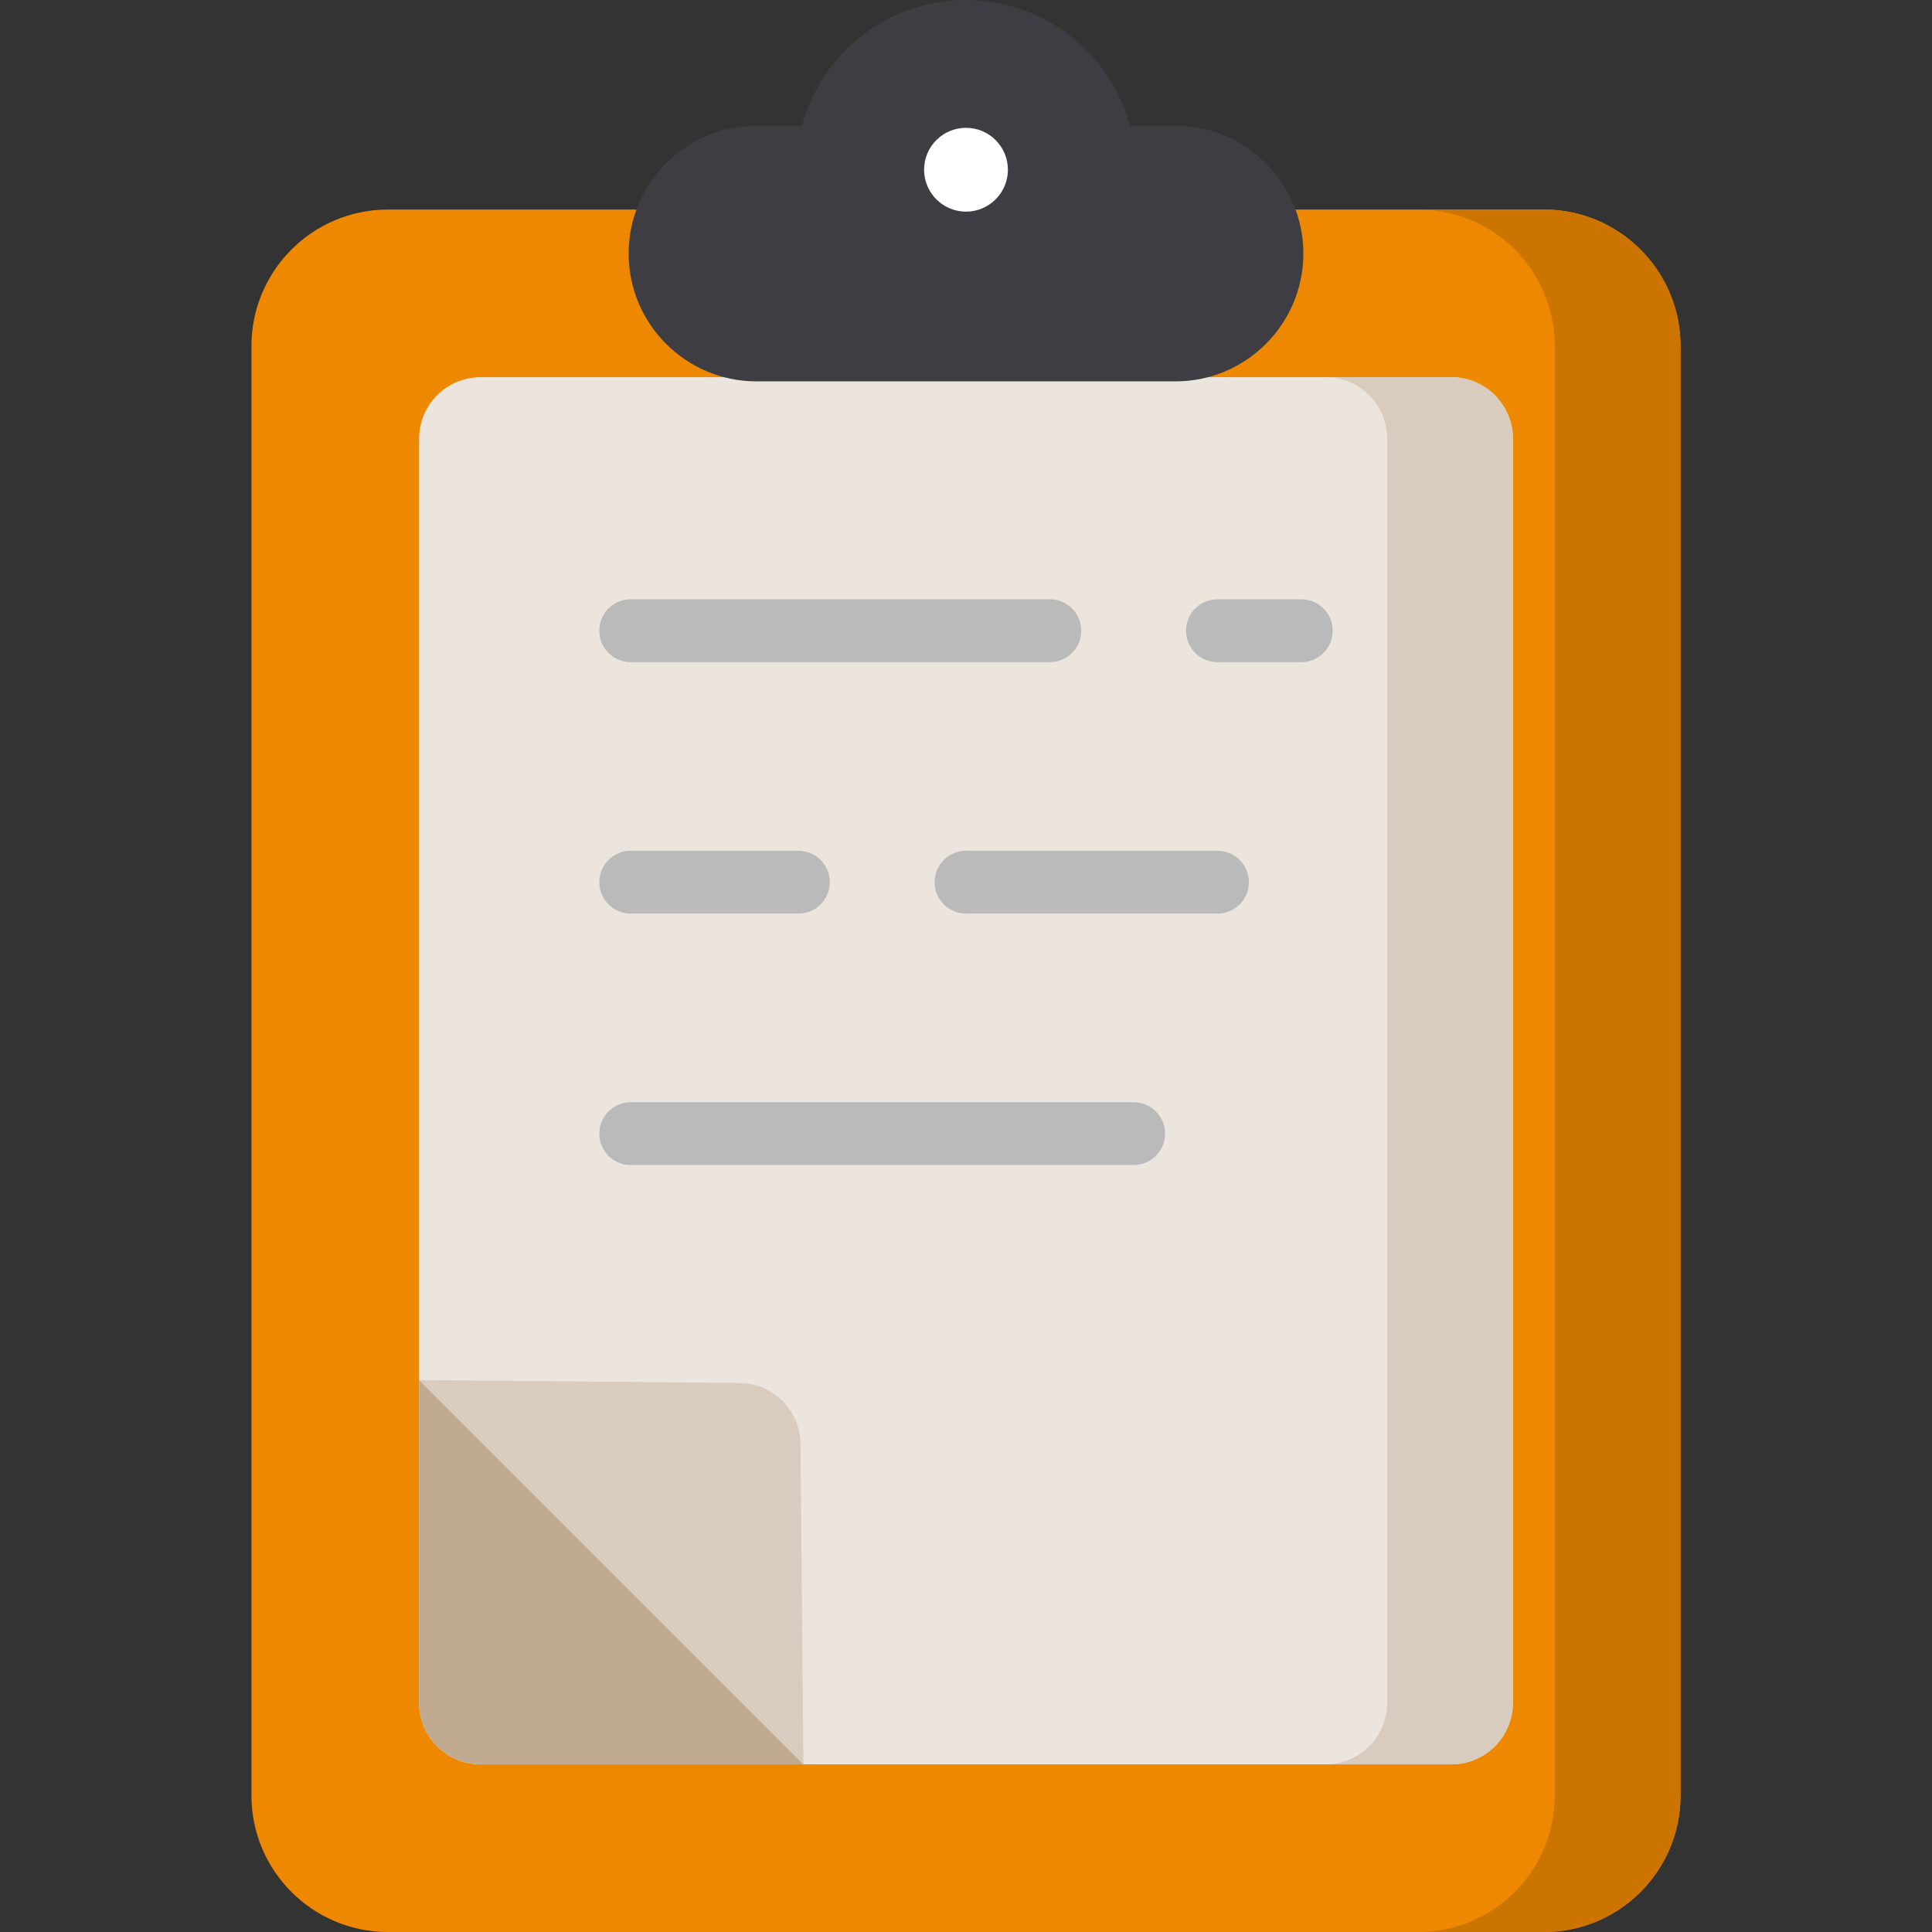
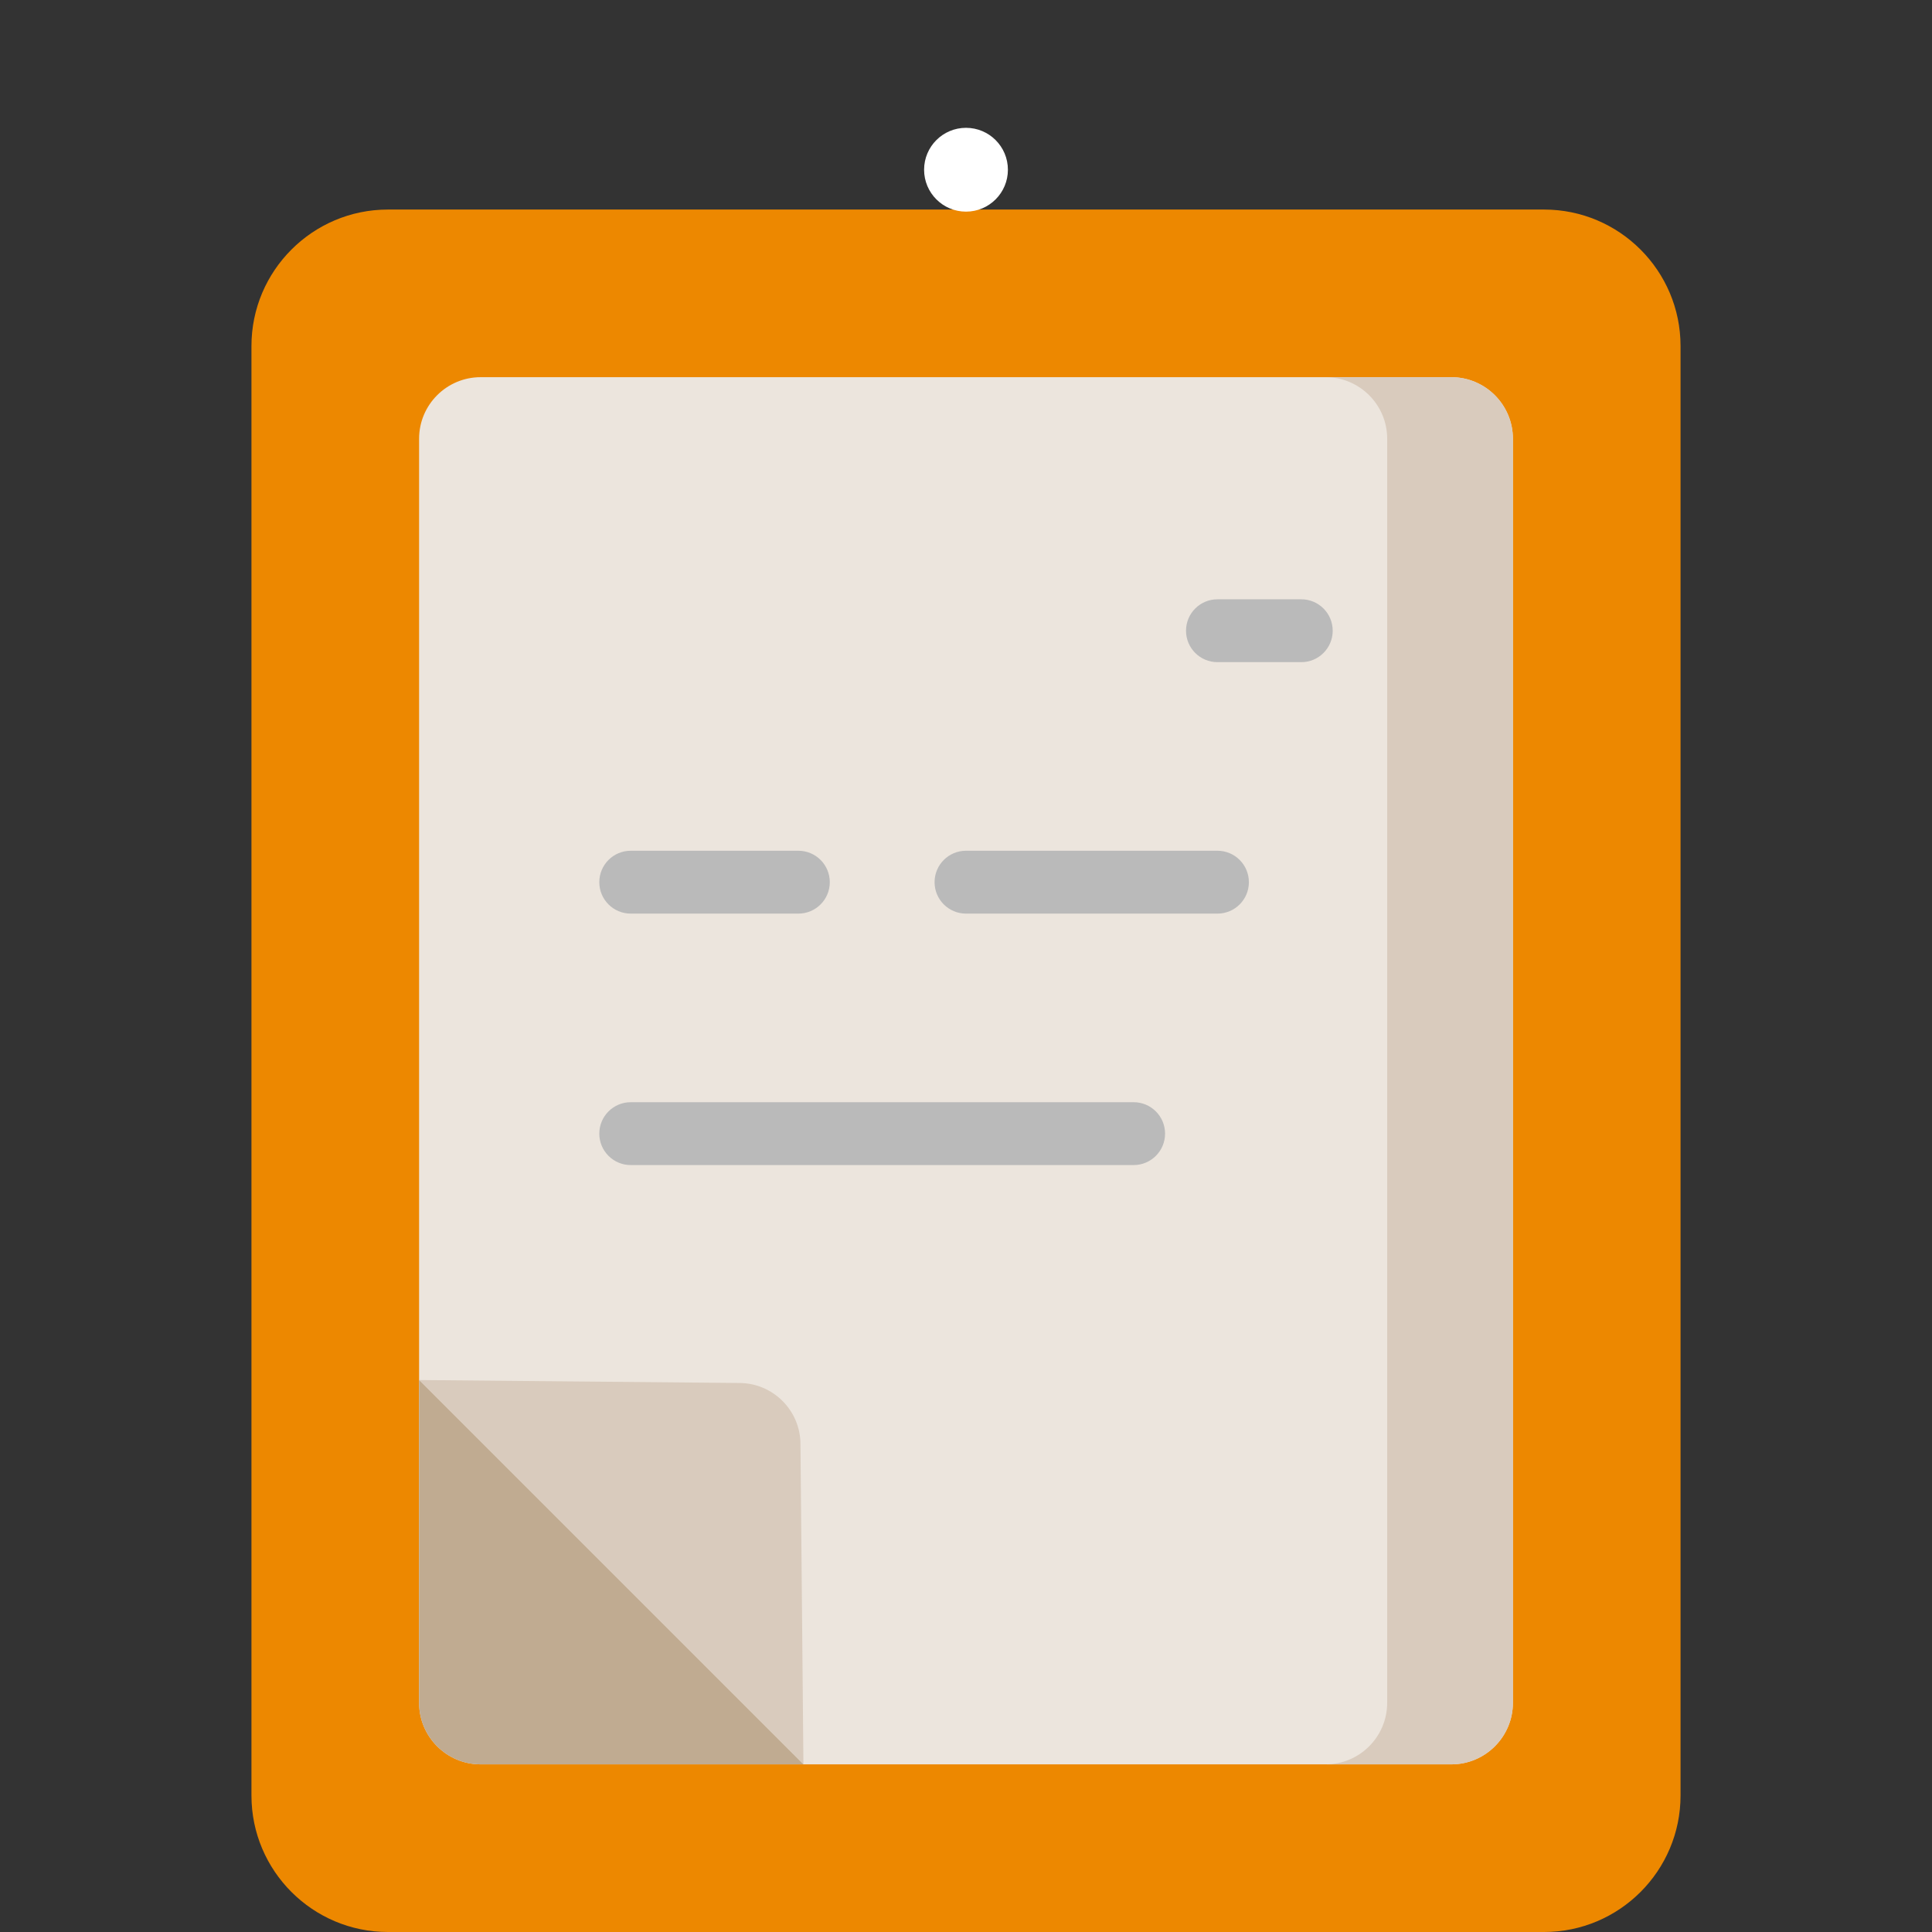
<svg xmlns="http://www.w3.org/2000/svg" height="800px" width="800px" version="1.1" id="Layer_1" viewBox="0 0 512 512" xml:space="preserve">
  <rect x="0" y="0" width="512" height="512" fill="#333333" stroke="none" />
  <path style="fill:#ED8800;" d="M102.8,512c-19.94,0-36.162-16.222-36.162-36.162V91.694c0-19.94,16.222-36.162,36.162-36.162h306.4  c19.94,0,36.162,16.222,36.162,36.162v384.144c0,19.94-16.222,36.162-36.162,36.162H102.8z" />
-   <path style="fill:#CC7400;" d="M409.2,55.531h-33.319c19.94,0,36.162,16.222,36.162,36.162v384.144  c0,19.94-16.222,36.162-36.162,36.162H409.2c19.939,0,36.162-16.222,36.162-36.162V91.694  C445.362,71.753,429.14,55.531,409.2,55.531z" />
  <path style="fill:#ECE5DD;" d="M384.629,99.957H127.371c-8.993,0-16.308,7.316-16.308,16.308v251.353v83.648  c0,8.993,7.316,16.308,16.308,16.308h83.648h89.961h83.648c8.993,0,16.308-7.316,16.308-16.308v-83.648V116.265  C400.937,107.272,393.621,99.957,384.629,99.957z" />
  <path style="fill:#D9CBBD;" d="M384.629,99.957H351.31c8.993,0,16.308,7.316,16.308,16.308v251.353v83.648  c0,8.993-7.316,16.308-16.308,16.308h33.319c8.993,0,16.308-7.316,16.308-16.308v-83.648V116.265  C400.937,107.272,393.621,99.957,384.629,99.957z" />
-   <path style="fill:#3E3D43;" d="M200.469,101.067c-18.677,0-33.874-15.196-33.874-33.874s15.197-33.874,33.874-33.874h12.077  C217.801,13.677,235.609,0,256,0s38.199,13.68,43.454,33.319h12.077c18.677,0,33.874,15.196,33.874,33.874  s-15.197,33.874-33.874,33.874H200.469z" />
  <path style="fill:#D9CBBD;" d="M195.901,366.508c8.949,0,16.23,7.281,16.23,16.23l0.785,84.838L111.063,365.722L195.901,366.508z" />
  <path style="fill:#C0AB91;" d="M111.063,365.722l101.852,101.852h-85.544c-8.993,0-16.308-7.316-16.308-16.308V365.722z" />
  <g>
-     <path style="fill:#BABABA;" d="M167.15,175.479h111.063c4.601,0,8.33-3.73,8.33-8.33s-3.728-8.33-8.33-8.33H167.15   c-4.601,0-8.33,3.729-8.33,8.33S162.548,175.479,167.15,175.479z" />
    <path style="fill:#BABABA;" d="M322.638,175.479h22.213c4.601,0,8.33-3.73,8.33-8.33s-3.728-8.33-8.33-8.33h-22.213   c-4.601,0-8.33,3.729-8.33,8.33S318.036,175.479,322.638,175.479z" />
    <path style="fill:#BABABA;" d="M167.15,242.117h44.425c4.601,0,8.33-3.729,8.33-8.33c0-4.6-3.728-8.33-8.33-8.33H167.15   c-4.601,0-8.33,3.729-8.33,8.33C158.82,238.388,162.548,242.117,167.15,242.117z" />
    <path style="fill:#BABABA;" d="M247.67,233.787c0,4.6,3.728,8.33,8.33,8.33h66.638c4.601,0,8.33-3.729,8.33-8.33   c0-4.6-3.728-8.33-8.33-8.33H256C251.399,225.458,247.67,229.187,247.67,233.787z" />
    <path style="fill:#BABABA;" d="M167.15,308.755h133.275c4.601,0,8.33-3.729,8.33-8.33s-3.728-8.33-8.33-8.33H167.15   c-4.601,0-8.33,3.729-8.33,8.33S162.548,308.755,167.15,308.755z" />
  </g>
  <circle style="fill:#FFFFFF;" cx="256" cy="44.98" r="11.106" />
</svg>